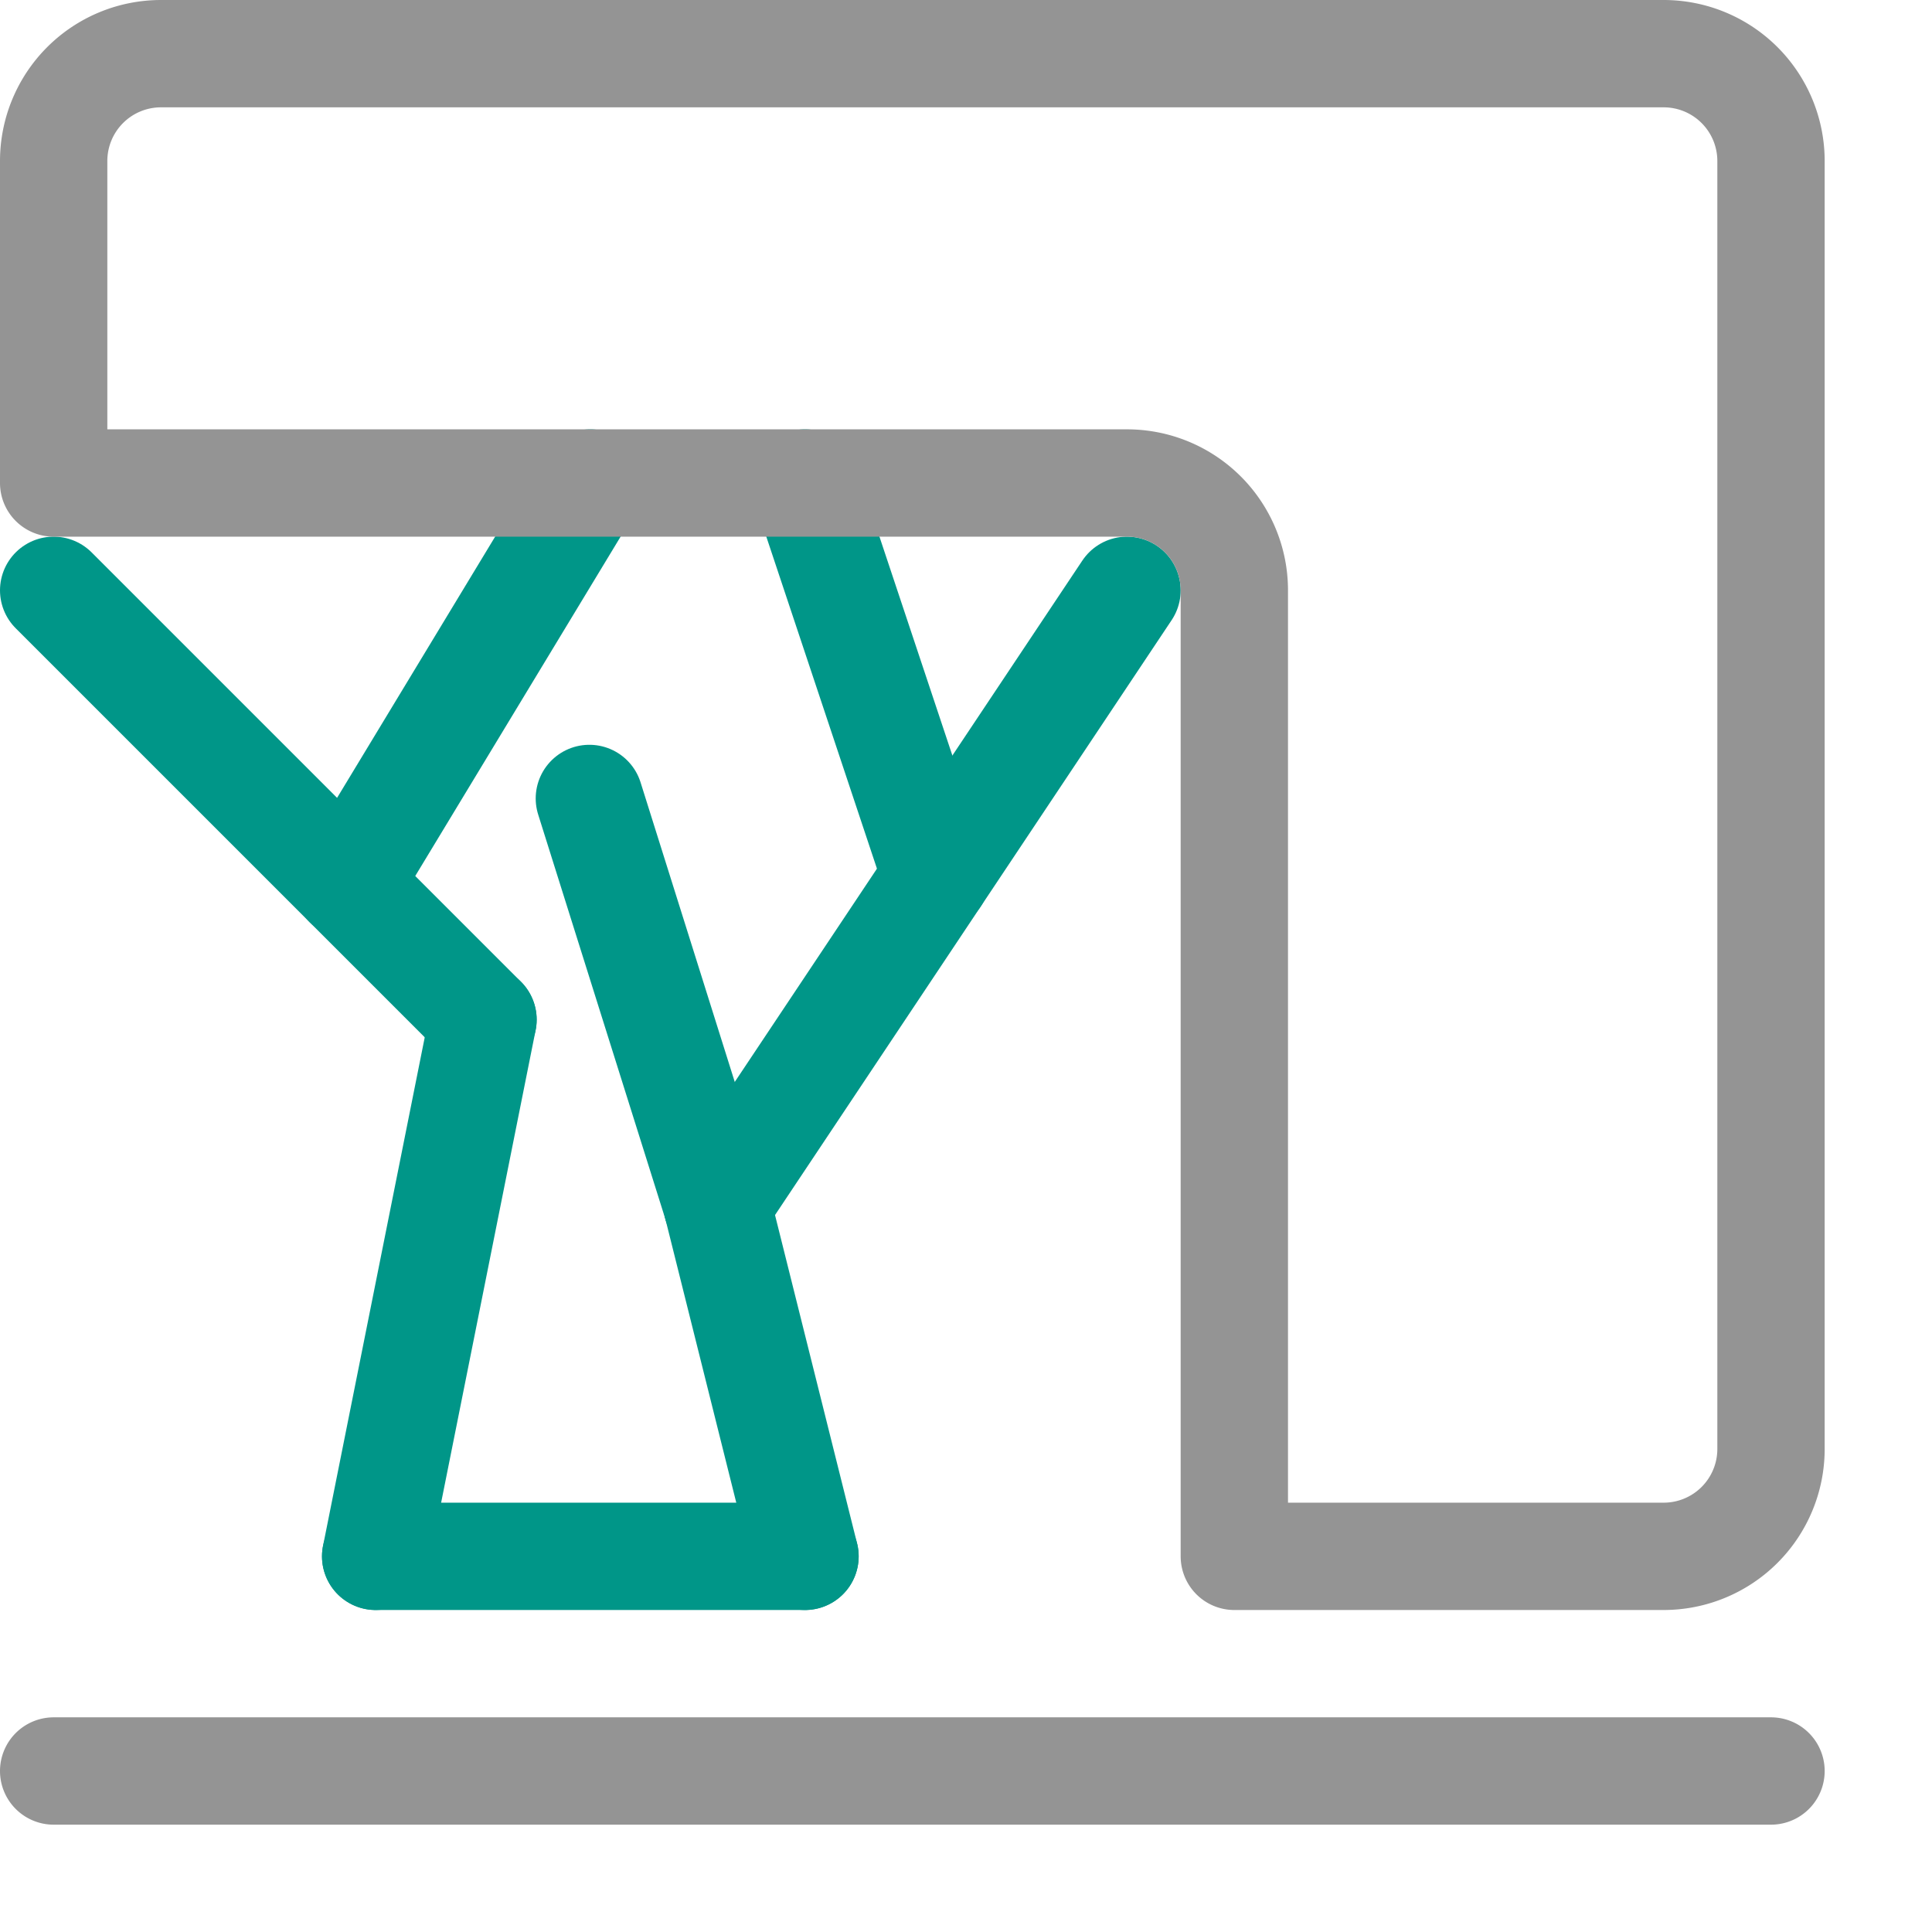
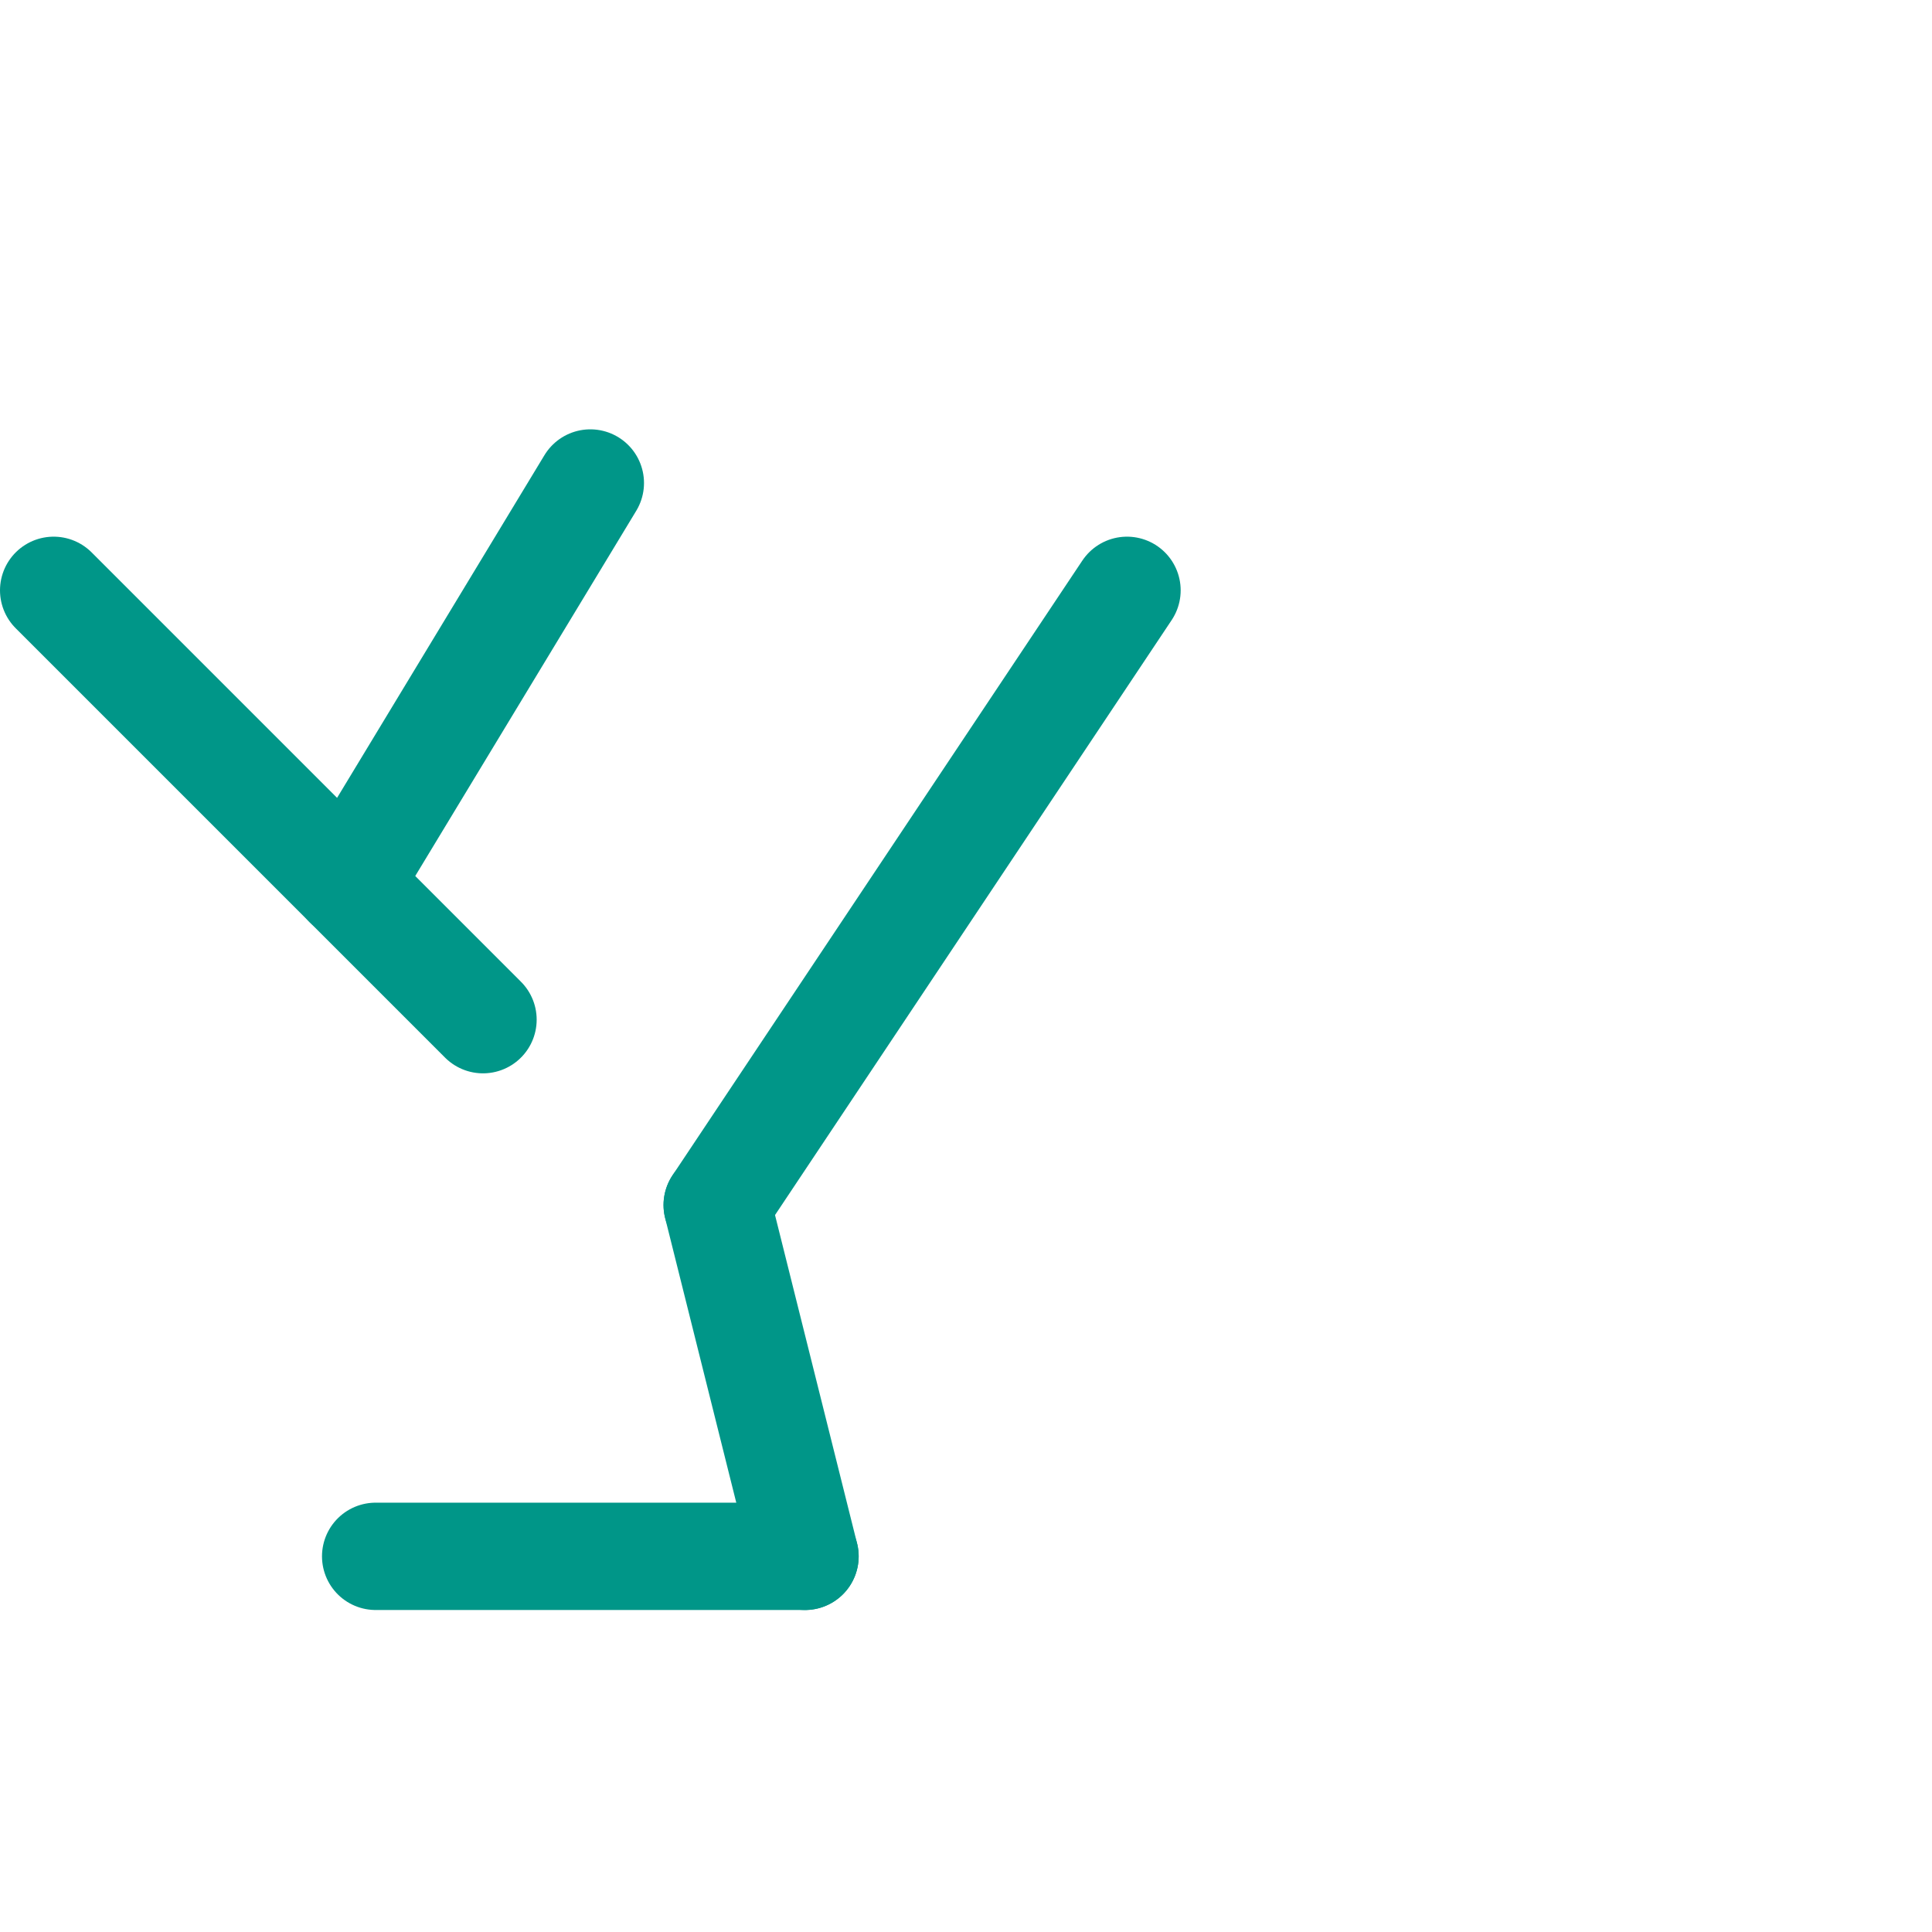
<svg xmlns="http://www.w3.org/2000/svg" width="18" height="18" viewBox="0 0 18 18">
-   <line x1="4.5" y1="9.5" x2="3.5" y2="14.5" style="fill:none;stroke:#009688;stroke-linecap:round;stroke-linejoin:round" />
  <line x1="6.682" y1="11.227" x2="7.5" y2="14.5" style="fill:none;stroke:#009688;stroke-linecap:round;stroke-linejoin:round" />
-   <line x1="5.491" y1="7.439" x2="6.682" y2="11.227" style="fill:none;stroke:#009688;stroke-linecap:round;stroke-linejoin:round" />
  <line x1="10.5" y1="5.5" x2="6.682" y2="11.227" style="fill:none;stroke:#009688;stroke-linecap:round;stroke-linejoin:round" />
-   <line x1="7.5" y1="4.5" x2="8.722" y2="8.167" style="fill:none;stroke:#009688;stroke-linecap:round;stroke-linejoin:round" />
  <line x1="0.5" y1="5.5" x2="4.5" y2="9.5" style="fill:none;stroke:#009688;stroke-linecap:round;stroke-linejoin:round" />
  <line x1="5.5" y1="4.5" x2="3.238" y2="8.238" style="fill:none;stroke:#009688;stroke-linecap:round;stroke-linejoin:round" />
  <line x1="3.5" y1="14.5" x2="7.5" y2="14.5" style="fill:none;stroke:#009688;stroke-linecap:round;stroke-linejoin:round" />
-   <path d="M16.5,1.5v12a1,1,0,0,1-1,1h-4v-9a1,1,0,0,0-1-1H.5v-3a1,1,0,0,1,1-1h14A1,1,0,0,1,16.5,1.5Zm-16,15h16" style="fill:none;stroke:#949494;stroke-linecap:round;stroke-linejoin:round" />
</svg>